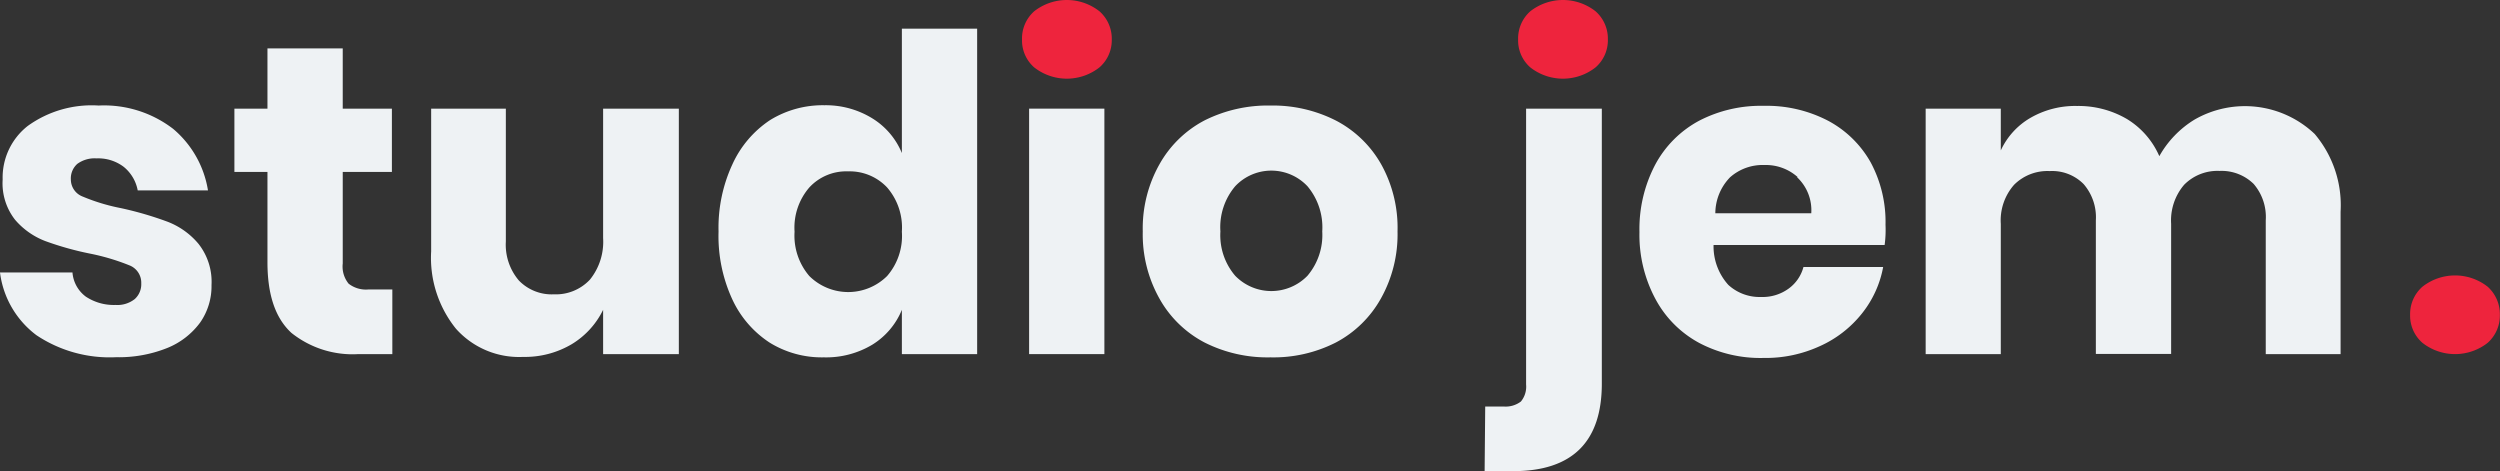
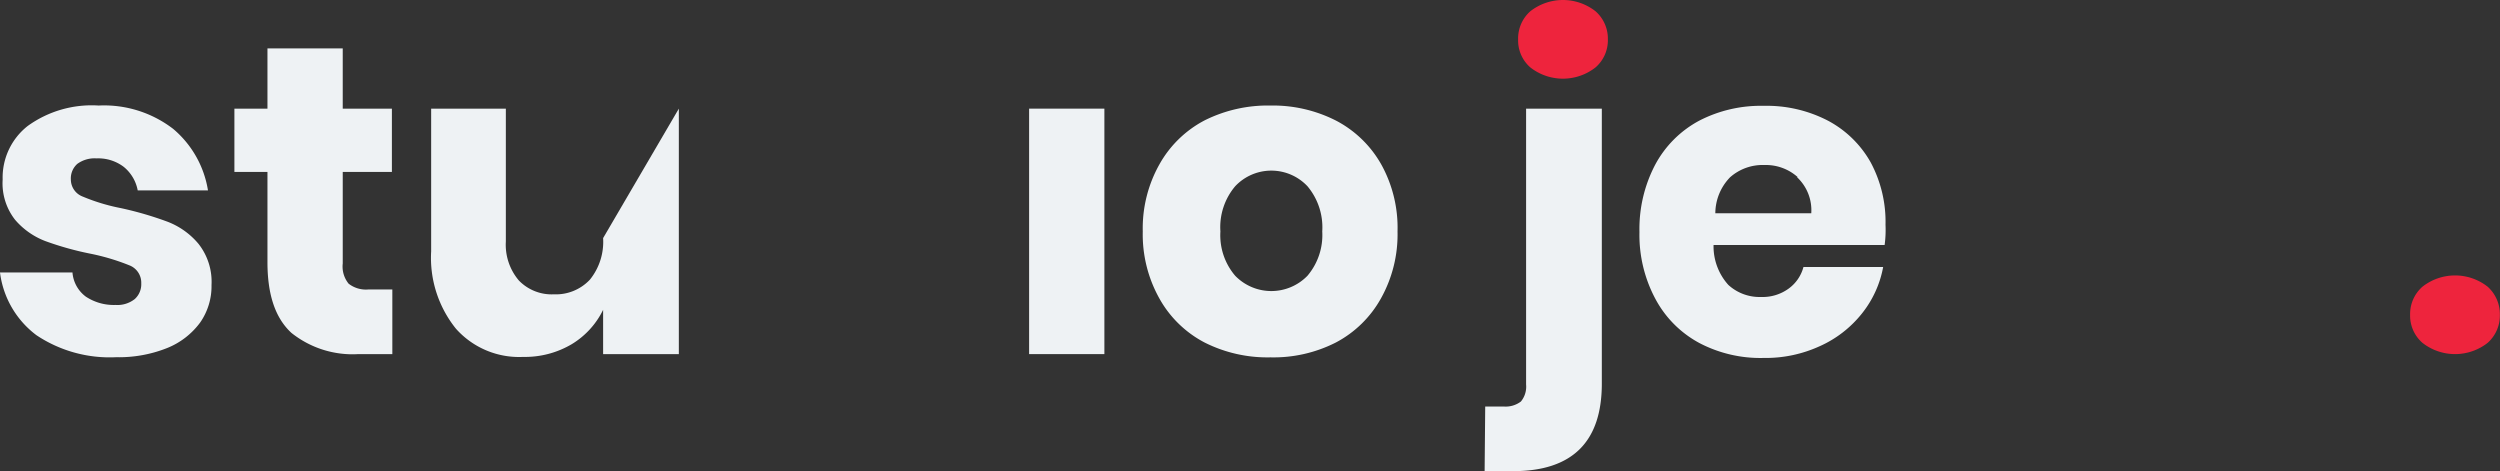
<svg xmlns="http://www.w3.org/2000/svg" id="e9986bb3-6373-4b4b-9c73-0384f1431362" data-name="Layer 1" width="169.37" height="31.92" viewBox="0 0 169.37 31.92">
  <rect x="0" y="0" width="169.37" height="31.92" fill="#333333" stroke="none" />
  <title>logo w</title>
  <path d="M17.05,15.27a6.86,6.86,0,0,1,2.36,4.17H14.65a2.69,2.69,0,0,0-.94-1.59,2.85,2.85,0,0,0-1.84-.58,2,2,0,0,0-1.31.37,1.32,1.32,0,0,0-.44,1.06,1.24,1.24,0,0,0,.81,1.16,13.16,13.16,0,0,0,2.58.78,23.33,23.33,0,0,1,3.13.91,5.13,5.13,0,0,1,2.12,1.5,4.15,4.15,0,0,1,.89,2.8,4.29,4.29,0,0,1-.77,2.54,5.16,5.16,0,0,1-2.24,1.73,8.82,8.82,0,0,1-3.45.62,8.93,8.93,0,0,1-5.4-1.49A6.28,6.28,0,0,1,5.32,25h4.91a2.25,2.25,0,0,0,.91,1.64,3.43,3.43,0,0,0,2,.56,1.9,1.9,0,0,0,1.31-.4,1.35,1.35,0,0,0,.44-1.06,1.26,1.26,0,0,0-.82-1.23,14.84,14.84,0,0,0-2.66-.79,20.75,20.75,0,0,1-3-.84,5.08,5.08,0,0,1-2.06-1.44A4,4,0,0,1,5.5,18.7a4.44,4.44,0,0,1,1.69-3.62A7.4,7.4,0,0,1,12,13.69,7.68,7.68,0,0,1,17.05,15.27Z" transform="translate(-5.32 -6.54)" style="fill:#eef2f4" />
  <path d="M31.9,26.15v4.38H29.61a6.64,6.64,0,0,1-4.55-1.44c-1.08-1-1.62-2.56-1.62-4.79V18.19H21.2V13.9h2.24V9.82h5.1V13.9h3.33v4.29H28.54v6.2a1.84,1.84,0,0,0,.4,1.37,1.91,1.91,0,0,0,1.35.39Z" transform="translate(-5.32 -6.54)" style="fill:#eef2f4" />
-   <path d="M51.31,13.9V30.53H46.18v-3a5.57,5.57,0,0,1-2.13,2.33,6.23,6.23,0,0,1-3.29.86,5.73,5.73,0,0,1-4.55-1.91,7.65,7.65,0,0,1-1.68-5.24V13.9h5.06v9a3.74,3.74,0,0,0,.88,2.64,3.09,3.09,0,0,0,2.37.94,3.16,3.16,0,0,0,2.45-1,4.08,4.08,0,0,0,.89-2.81V13.9Z" transform="translate(-5.32 -6.54)" style="fill:#eef2f4" />
-   <path d="M64.42,14.56a5,5,0,0,1,2,2.35V8.48h5.1V30.53h-5.1v-3a5,5,0,0,1-2,2.36,6.07,6.07,0,0,1-3.28.86,6.72,6.72,0,0,1-3.68-1,7,7,0,0,1-2.56-3A10.24,10.24,0,0,1,54,22.22a10.21,10.21,0,0,1,.94-4.55,7.13,7.13,0,0,1,2.56-3,6.8,6.8,0,0,1,3.68-1A6,6,0,0,1,64.42,14.56Zm-4.27,4.68a4.16,4.16,0,0,0-1,3,4.2,4.2,0,0,0,1,3,3.74,3.74,0,0,0,5.27,0,4.14,4.14,0,0,0,1-3,4.15,4.15,0,0,0-1-3,3.48,3.48,0,0,0-2.64-1.09A3.4,3.4,0,0,0,60.15,19.24Z" transform="translate(-5.32 -6.54)" style="fill:#eef2f4" />
-   <path d="M75.39,7.3a3.58,3.58,0,0,1,4.41,0,2.47,2.47,0,0,1,.84,1.92,2.43,2.43,0,0,1-.84,1.89,3.58,3.58,0,0,1-4.41,0,2.42,2.42,0,0,1-.83-1.89A2.46,2.46,0,0,1,75.39,7.3Z" transform="translate(-5.32 -6.54)" style="fill:#ee243d" />
+   <path d="M51.31,13.9V30.53H46.18v-3a5.57,5.57,0,0,1-2.13,2.33,6.23,6.23,0,0,1-3.29.86,5.73,5.73,0,0,1-4.55-1.91,7.65,7.65,0,0,1-1.68-5.24V13.9h5.06v9a3.74,3.74,0,0,0,.88,2.64,3.09,3.09,0,0,0,2.37.94,3.16,3.16,0,0,0,2.45-1,4.08,4.08,0,0,0,.89-2.81Z" transform="translate(-5.32 -6.54)" style="fill:#eef2f4" />
  <rect x="69.72" y="7.36" width="5.1" height="16.63" style="fill:#eef2f4" />
  <path d="M95.85,14.72a7.5,7.5,0,0,1,3.07,3A8.85,8.85,0,0,1,100,22.22a8.88,8.88,0,0,1-1.12,4.53,7.48,7.48,0,0,1-3.07,3,9.3,9.3,0,0,1-4.42,1,9.45,9.45,0,0,1-4.45-1,7.44,7.44,0,0,1-3.08-3,8.88,8.88,0,0,1-1.12-4.53,8.85,8.85,0,0,1,1.12-4.53,7.47,7.47,0,0,1,3.08-3,9.57,9.57,0,0,1,4.45-1A9.42,9.42,0,0,1,95.85,14.72ZM89,19.16a4.29,4.29,0,0,0-1,3.06,4.22,4.22,0,0,0,1,3,3.41,3.41,0,0,0,4.9,0,4.26,4.26,0,0,0,1-3,4.33,4.33,0,0,0-1-3.06,3.36,3.36,0,0,0-4.9,0Z" transform="translate(-5.32 -6.54)" style="fill:#eef2f4" />
  <path d="M105.94,34.08h1.25a1.7,1.7,0,0,0,1.17-.34,1.58,1.58,0,0,0,.35-1.15V13.9h5.13V32.53q0,5.92-6,5.93h-1.94Z" transform="translate(-5.32 -6.54)" style="fill:#eef2f4" />
  <path d="M109,11.11a2.42,2.42,0,0,1-.83-1.89A2.46,2.46,0,0,1,109,7.3a3.58,3.58,0,0,1,4.41,0,2.47,2.47,0,0,1,.84,1.92,2.43,2.43,0,0,1-.84,1.89,3.58,3.58,0,0,1-4.41,0Z" transform="translate(-5.32 -6.54)" style="fill:#ee243d" />
  <path d="M169.44,29.77a2.44,2.44,0,0,1-.84-1.89,2.47,2.47,0,0,1,.84-1.92,3.58,3.58,0,0,1,4.41,0,2.5,2.5,0,0,1,.83,1.92,2.46,2.46,0,0,1-.83,1.89,3.58,3.58,0,0,1-4.41,0Z" transform="translate(-5.32 -6.54)" style="fill:#ee243d" />
  <path d="M133,23.14H121.41a3.9,3.9,0,0,0,1,2.7,3.13,3.13,0,0,0,2.21.82,3,3,0,0,0,1.88-.57,2.64,2.64,0,0,0,1-1.46h5.4a7.1,7.1,0,0,1-1.43,3.14A7.62,7.62,0,0,1,128.59,30a8.79,8.79,0,0,1-3.78.79,8.9,8.9,0,0,1-4.34-1,7.27,7.27,0,0,1-3-3,9.17,9.17,0,0,1-1.08-4.53,9.36,9.36,0,0,1,1.06-4.55,7.27,7.27,0,0,1,3-3,9.08,9.08,0,0,1,4.35-1,9,9,0,0,1,4.35,1,7.17,7.17,0,0,1,2.91,2.84,8.53,8.53,0,0,1,1,4.22A7.76,7.76,0,0,1,133,23.14Zm-5.89-4.6a3.23,3.23,0,0,0-2.25-.82,3.33,3.33,0,0,0-2.33.83,3.52,3.52,0,0,0-1,2.44h6.5A3.06,3.06,0,0,0,127.06,18.54Z" transform="translate(-5.32 -6.54)" style="fill:#eef2f4" />
-   <path d="M162.13,15.61a7.47,7.47,0,0,1,1.76,5.27v9.65h-5.07V21.47A3.43,3.43,0,0,0,158,19a3.1,3.1,0,0,0-2.31-.88,3.16,3.16,0,0,0-2.4.94,3.71,3.71,0,0,0-.88,2.64v8.82h-5.1V21.47a3.43,3.43,0,0,0-.83-2.46,3,3,0,0,0-2.3-.88,3.19,3.19,0,0,0-2.41.93,3.64,3.64,0,0,0-.9,2.65v8.82h-5.09V13.9h5.09v2.83a4.94,4.94,0,0,1,2-2.2,6.05,6.05,0,0,1,3.17-.81,6.49,6.49,0,0,1,3.37.88,5.53,5.53,0,0,1,2.2,2.52A6.79,6.79,0,0,1,154,14.64a6.86,6.86,0,0,1,8.16,1Z" transform="translate(-5.32 -6.54)" style="fill:#eef2f4" />
</svg>